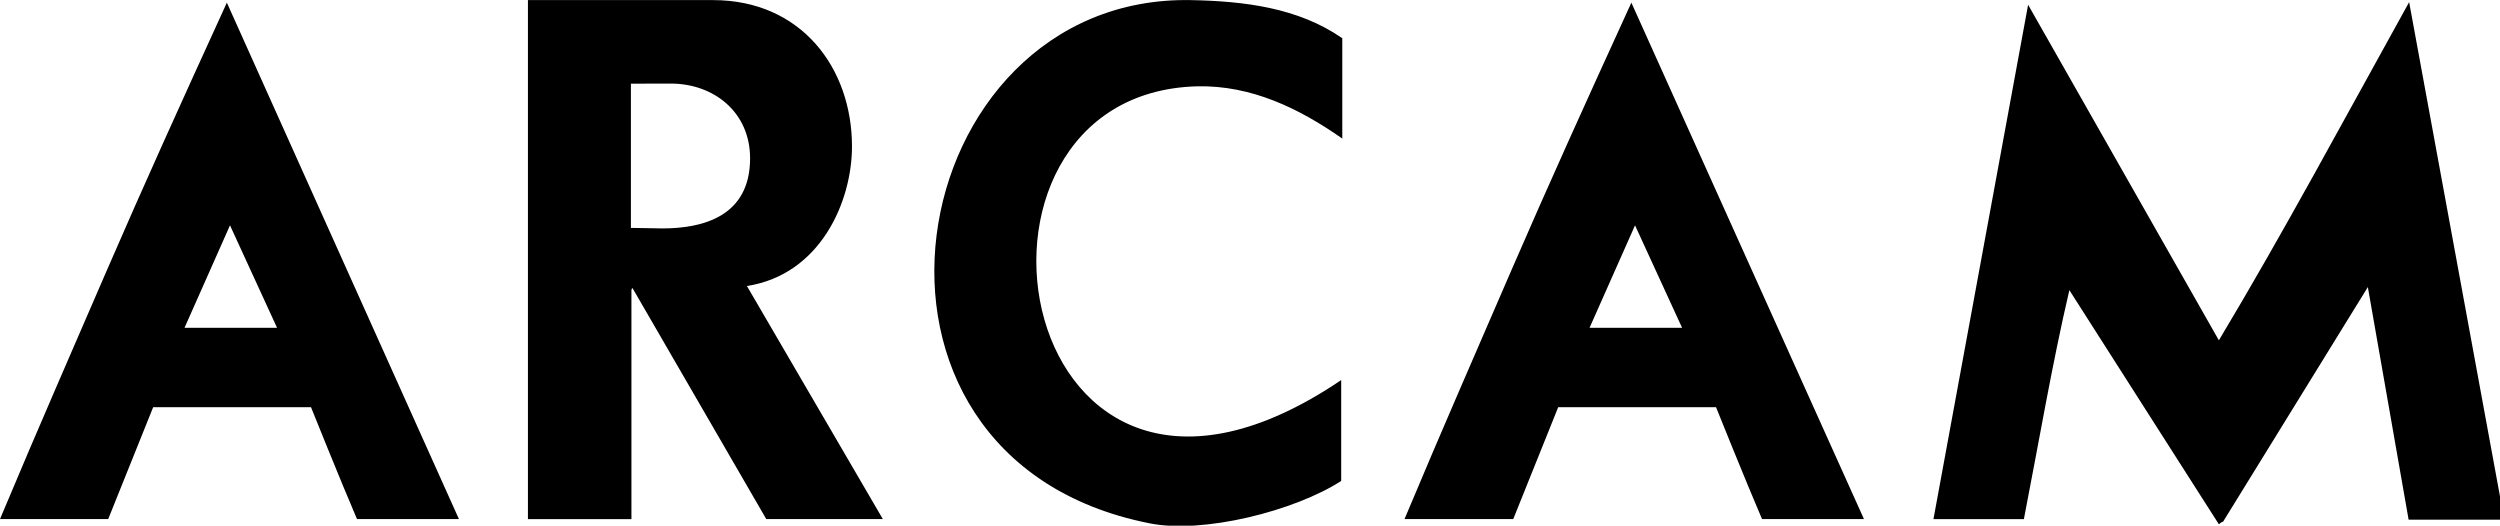
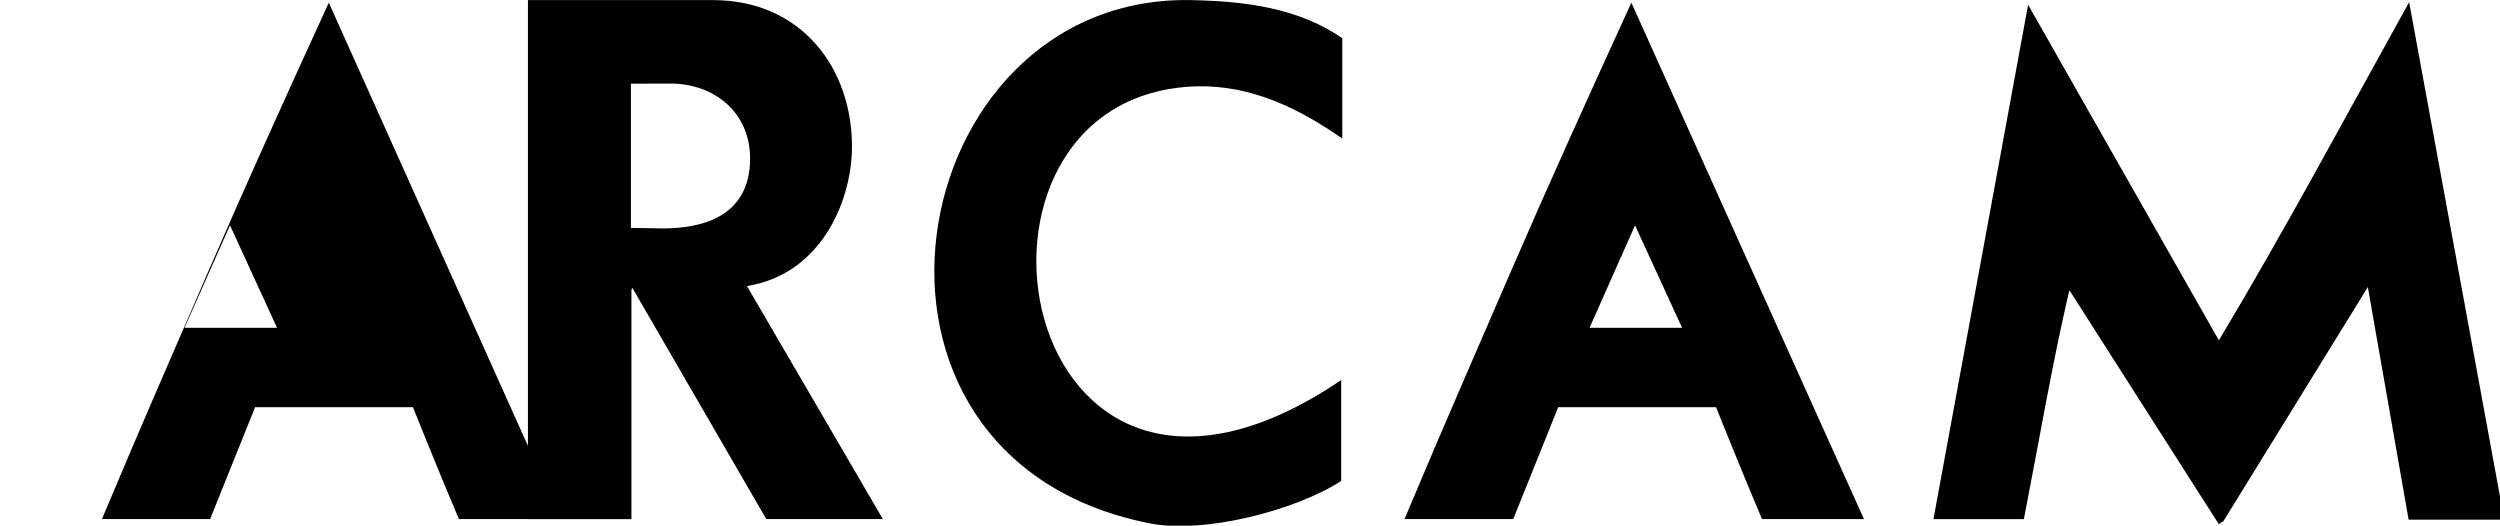
<svg xmlns="http://www.w3.org/2000/svg" viewBox="0 0 214 45" version="1.1" xml:space="preserve" style="fill-rule:evenodd;clip-rule:evenodd;stroke-linejoin:round;stroke-miterlimit:2;">
-   <path d="M136.066,28.058l7.92,0l-4.027,-8.77l-3.893,8.77Zm23.49,16.376l-8.725,0c-1.387,-3.222 -3.937,-9.575 -3.937,-9.575l-13.513,0l-3.848,9.575l-9.307,0c3.49,-8.322 6.175,-14.407 9.128,-21.253c3.222,-7.427 6.219,-14.05 10.291,-22.954l19.911,44.207Zm-143.761,-16.376l7.92,0l-4.027,-8.77l-3.893,8.77Zm23.49,16.376l-8.725,0c-1.387,-3.222 -3.937,-9.575 -3.937,-9.575l-13.513,0l-3.848,9.575l-9.262,0c3.49,-8.326 6.175,-14.408 9.128,-21.253c3.221,-7.428 6.219,-14.05 10.291,-22.954l19.866,44.207Zm21.745,-44.426c7.562,0 11.9,5.817 11.9,12.528c0,4.7 -2.685,10.962 -8.993,11.947l11.635,19.951l-9.978,0l-11.454,-19.777c-0.055,0.043 -0.088,0.109 -0.089,0.179l0,19.6l-8.86,0l0,-44.428l15.839,0Zm53.87,3.262l0,8.591c-3.714,-2.6 -7.785,-4.564 -12.394,-4.474c-23.132,0.582 -15.929,44.252 12.3,25.146l0,8.635c-3.937,2.55 -11.812,4.564 -16.421,3.624c-28.406,-5.638 -21.336,-45.236 3.541,-44.784c4.519,0.089 9.172,0.626 12.976,3.266l-0.002,-0.004Zm75.035,25.862c5.5,-9.172 10.828,-19.106 16.287,-28.949l8.143,44.3l-8.188,0l-3.49,-19.911l-12.392,20.086c0,0 -0.134,0 -0.358,0.224l-12.8,-20.045c-1.477,6.309 -2.6,12.976 -3.893,19.6l-7.741,0l8.103,-44.029l16.331,28.725l-0.002,-0.001Zm-135.929,-21.97l0,12.346c1.029,0 1.969,0.045 2.685,0.045c3.4,0 7.517,-0.984 7.517,-6c0,-3.937 -3.087,-6.4 -6.8,-6.4l-3.402,0.009Z" style="fill:#000;fill-rule:nonzero;" />
+   <path d="M136.066,28.058l7.92,0l-4.027,-8.77l-3.893,8.77Zm23.49,16.376l-8.725,0c-1.387,-3.222 -3.937,-9.575 -3.937,-9.575l-13.513,0l-3.848,9.575l-9.307,0c3.49,-8.322 6.175,-14.407 9.128,-21.253c3.222,-7.427 6.219,-14.05 10.291,-22.954l19.911,44.207Zm-143.761,-16.376l7.92,0l-4.027,-8.77l-3.893,8.77Zm23.49,16.376c-1.387,-3.222 -3.937,-9.575 -3.937,-9.575l-13.513,0l-3.848,9.575l-9.262,0c3.49,-8.326 6.175,-14.408 9.128,-21.253c3.221,-7.428 6.219,-14.05 10.291,-22.954l19.866,44.207Zm21.745,-44.426c7.562,0 11.9,5.817 11.9,12.528c0,4.7 -2.685,10.962 -8.993,11.947l11.635,19.951l-9.978,0l-11.454,-19.777c-0.055,0.043 -0.088,0.109 -0.089,0.179l0,19.6l-8.86,0l0,-44.428l15.839,0Zm53.87,3.262l0,8.591c-3.714,-2.6 -7.785,-4.564 -12.394,-4.474c-23.132,0.582 -15.929,44.252 12.3,25.146l0,8.635c-3.937,2.55 -11.812,4.564 -16.421,3.624c-28.406,-5.638 -21.336,-45.236 3.541,-44.784c4.519,0.089 9.172,0.626 12.976,3.266l-0.002,-0.004Zm75.035,25.862c5.5,-9.172 10.828,-19.106 16.287,-28.949l8.143,44.3l-8.188,0l-3.49,-19.911l-12.392,20.086c0,0 -0.134,0 -0.358,0.224l-12.8,-20.045c-1.477,6.309 -2.6,12.976 -3.893,19.6l-7.741,0l8.103,-44.029l16.331,28.725l-0.002,-0.001Zm-135.929,-21.97l0,12.346c1.029,0 1.969,0.045 2.685,0.045c3.4,0 7.517,-0.984 7.517,-6c0,-3.937 -3.087,-6.4 -6.8,-6.4l-3.402,0.009Z" style="fill:#000;fill-rule:nonzero;" />
</svg>